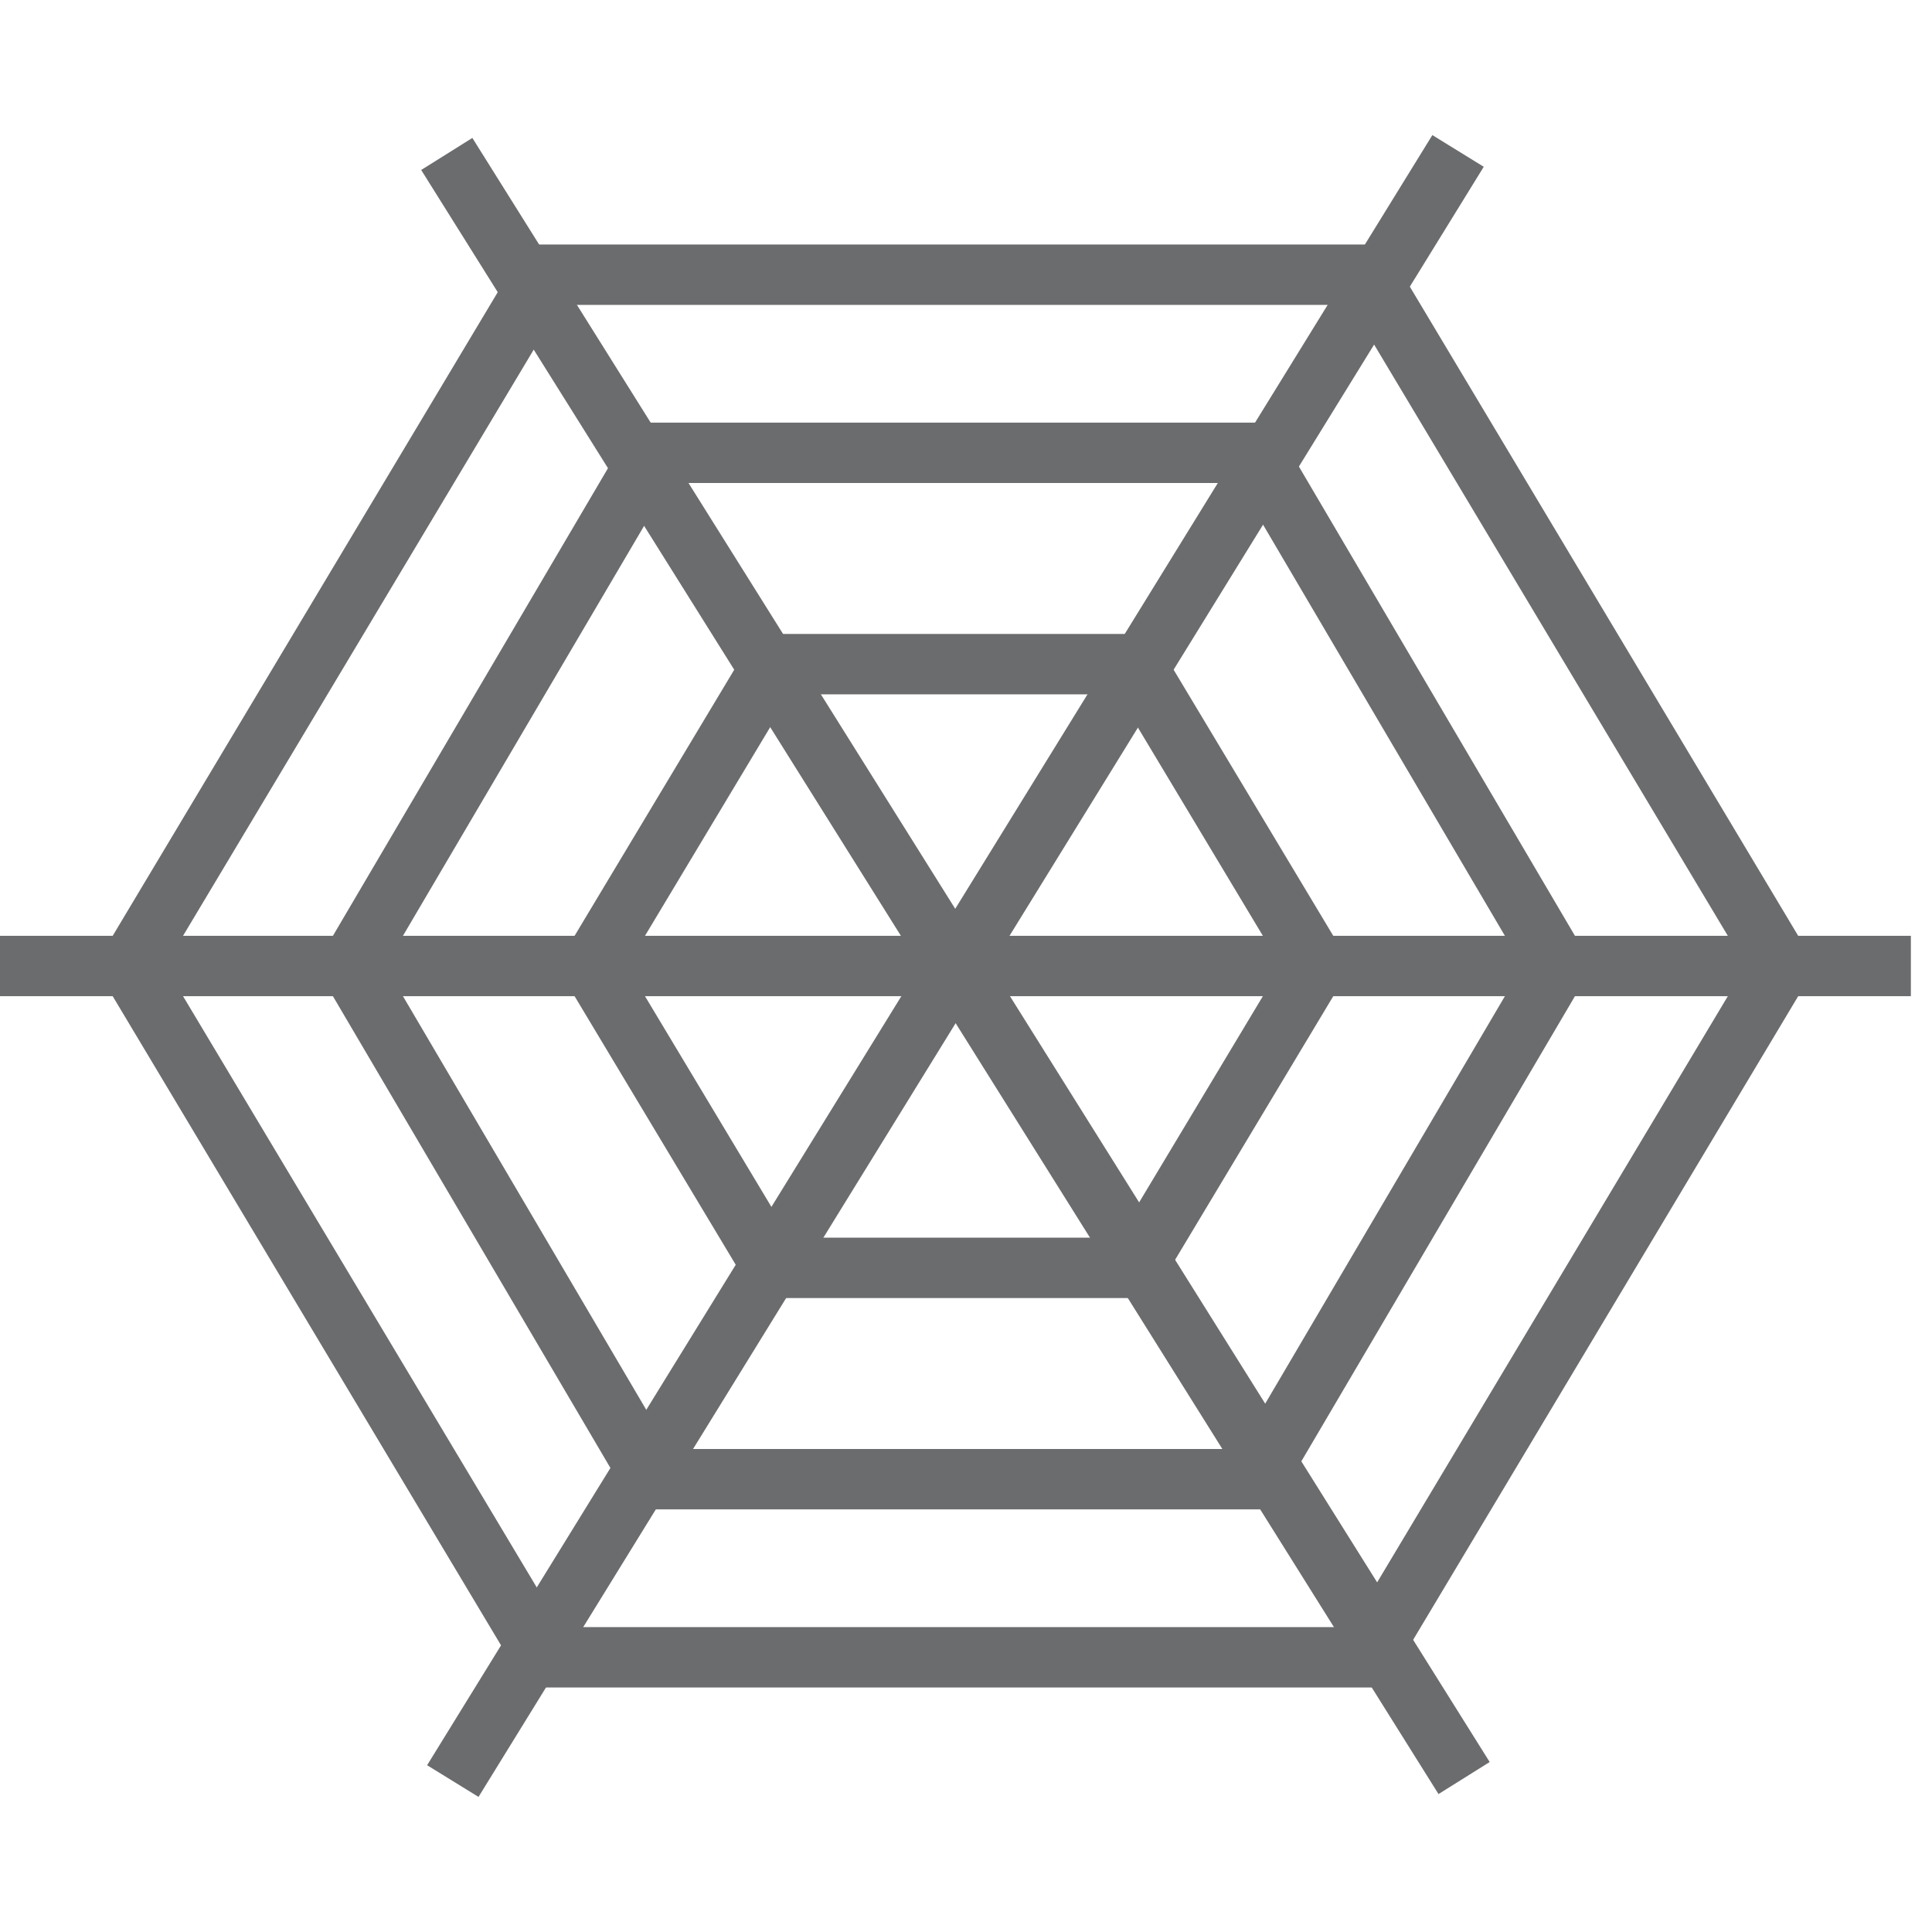
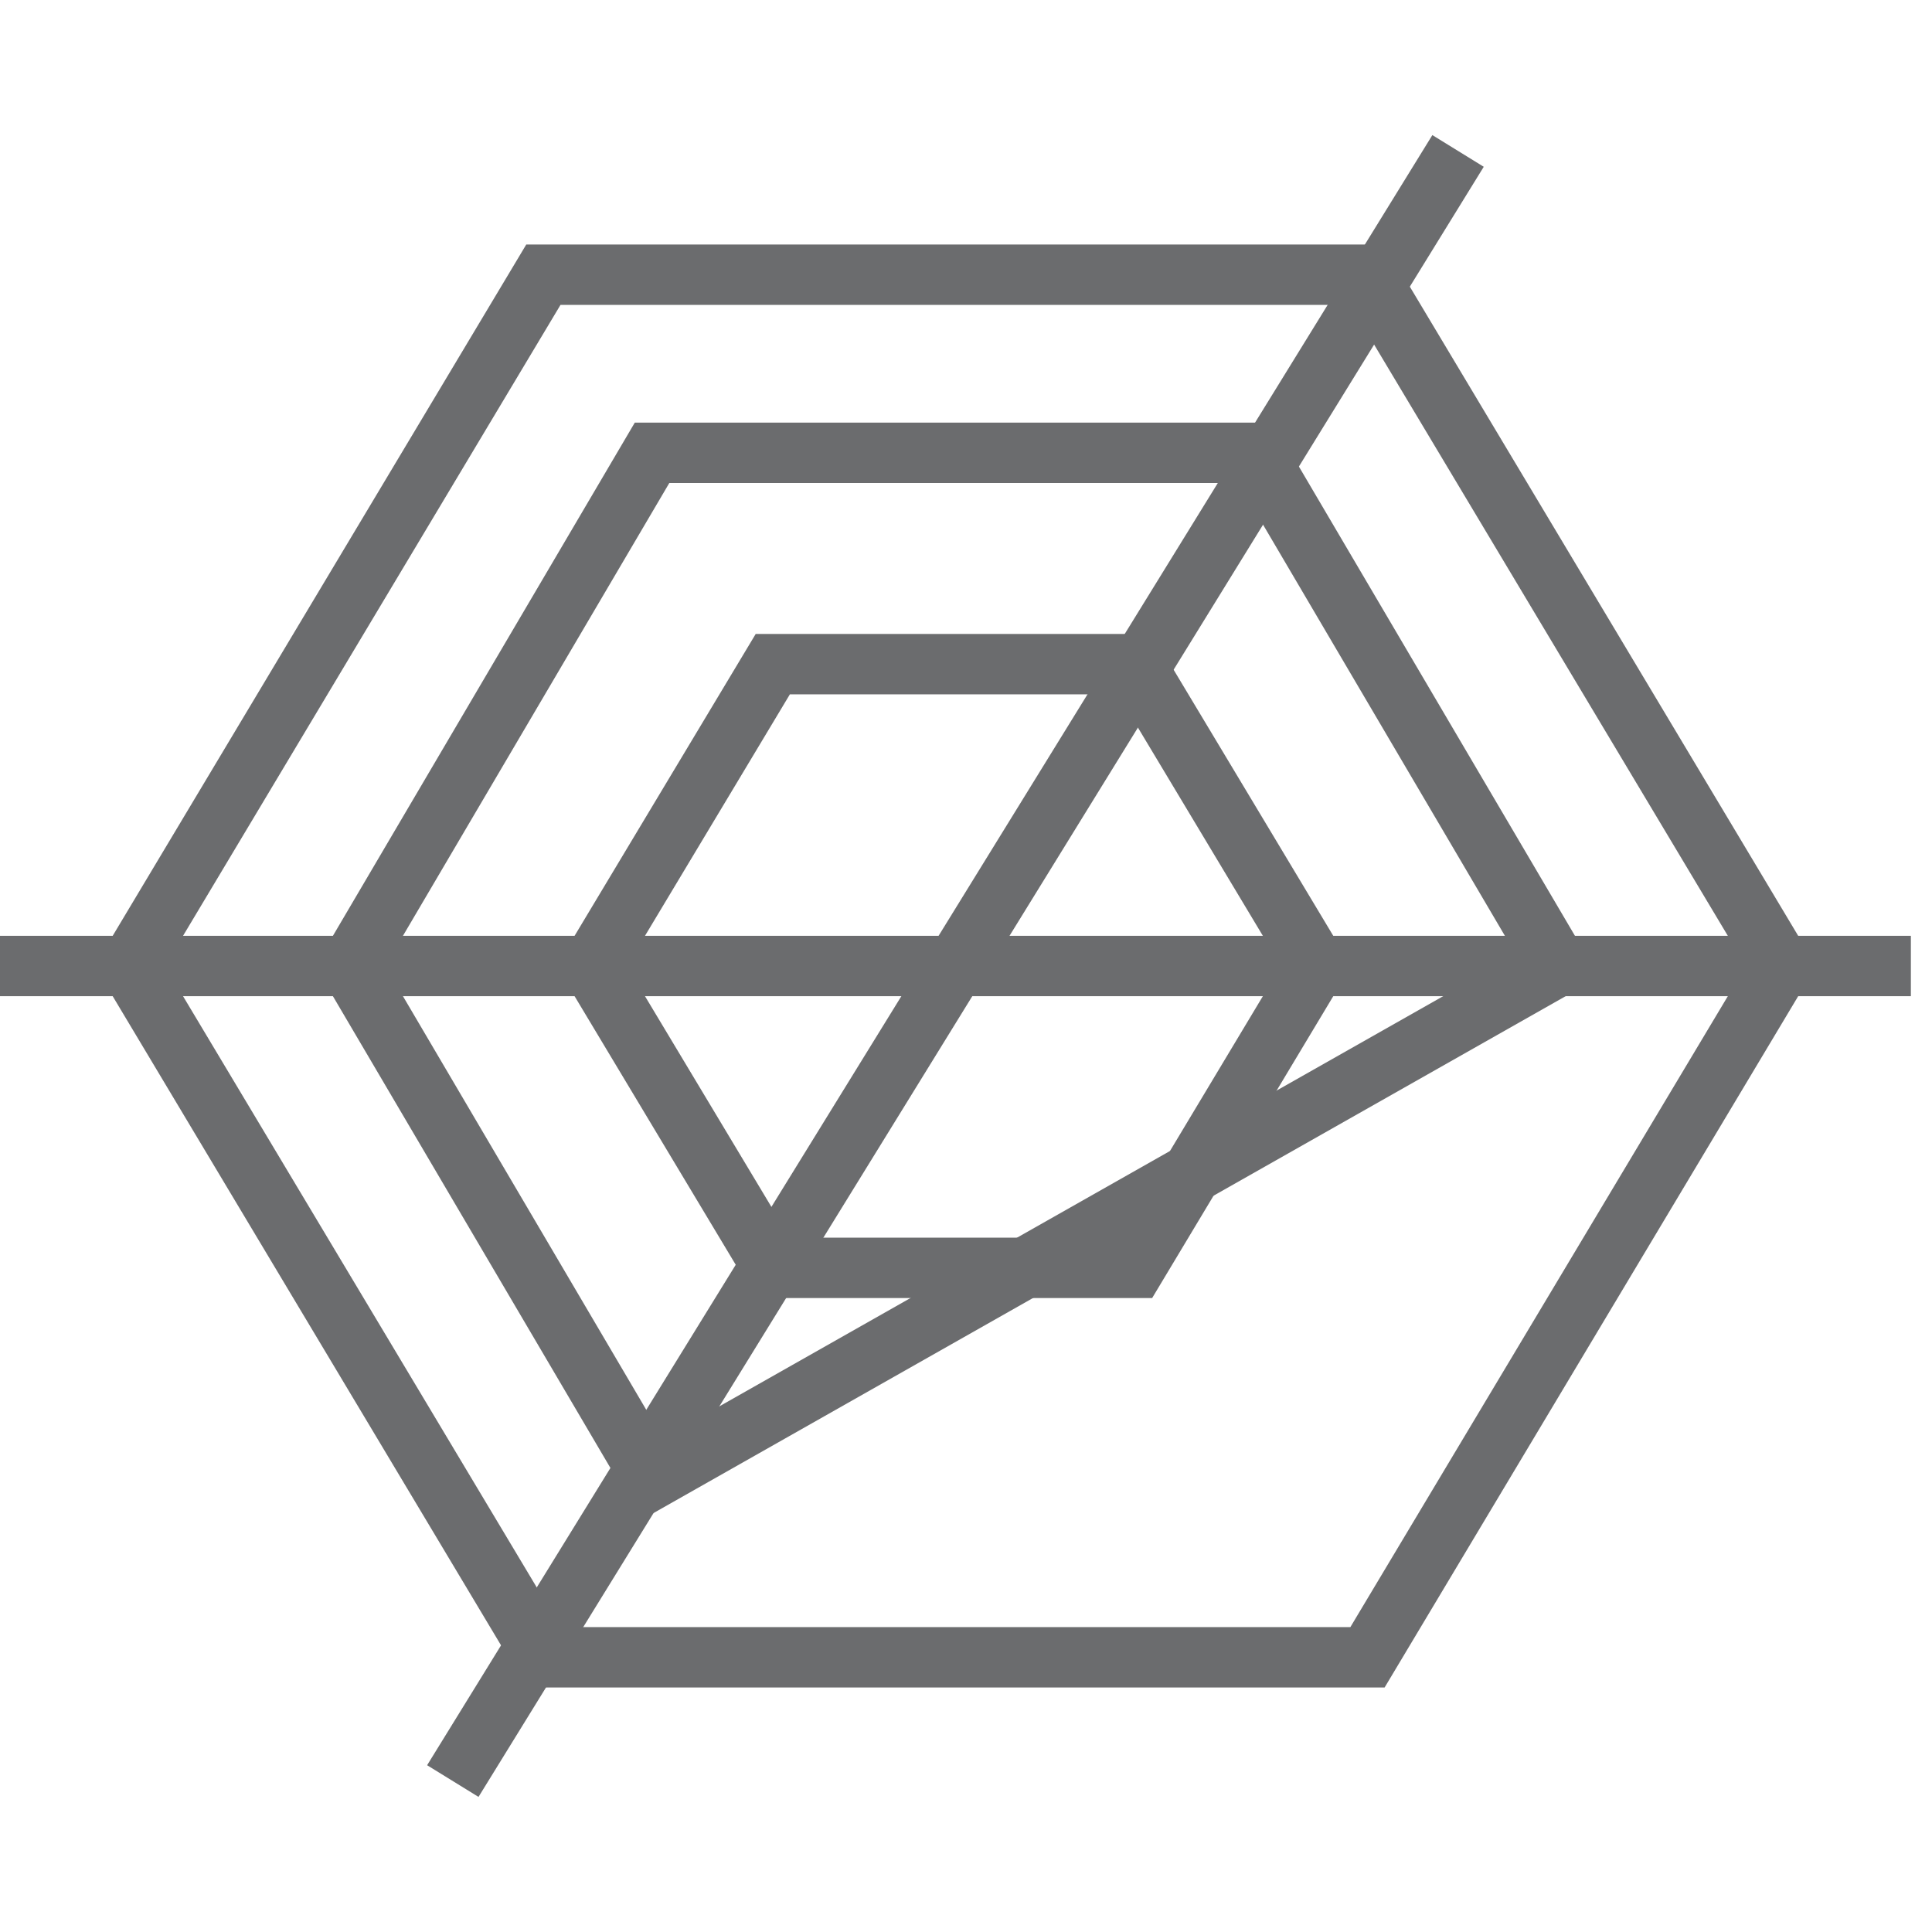
<svg xmlns="http://www.w3.org/2000/svg" xmlns:ns1="http://www.bohemiancoding.com/sketch/ns" width="800px" height="800px" viewBox="0 -4 64 64" version="1.1">
  <title>Spider-net</title>
  <desc>Created with Sketch.</desc>
  <defs>

</defs>
  <g id="Page-1" stroke="none" stroke-width="1" fill="none" fill-rule="evenodd" ns1:type="MSPage">
    <g id="Spider-net" ns1:type="MSLayerGroup" transform="translate(0, 1)" stroke="#6B6C6E" stroke-width="2">
      <path d="M0,27 L63.3,27" id="Shape" ns1:type="MSShapeGroup">

</path>
-       <path d="M14.8,0.1 L48.5,53.9" id="Shape" ns1:type="MSShapeGroup">
- 
- </path>
      <path d="M15,54 L48.3,0" id="Shape" ns1:type="MSShapeGroup">

</path>
      <path d="M18,49.9 L4.3,27 L18,4.1 L45.3,4.1 L59,27 L45.3,49.9 L18,49.9 Z" id="Shape" ns1:type="MSShapeGroup">

</path>
-       <path d="M21.6,44 L11.6,27 L21.6,10 L41.6,10 L51.6,27 L41.6,44 L21.6,44 Z" id="Shape" ns1:type="MSShapeGroup">
+       <path d="M21.6,44 L11.6,27 L21.6,10 L41.6,10 L51.6,27 L21.6,44 Z" id="Shape" ns1:type="MSShapeGroup">

</path>
      <path d="M25.6,37 L19.6,27 L25.6,17 L37.6,17 L43.6,27 L37.6,37 L25.6,37 Z" id="Shape" ns1:type="MSShapeGroup">

</path>
    </g>
  </g>
</svg>